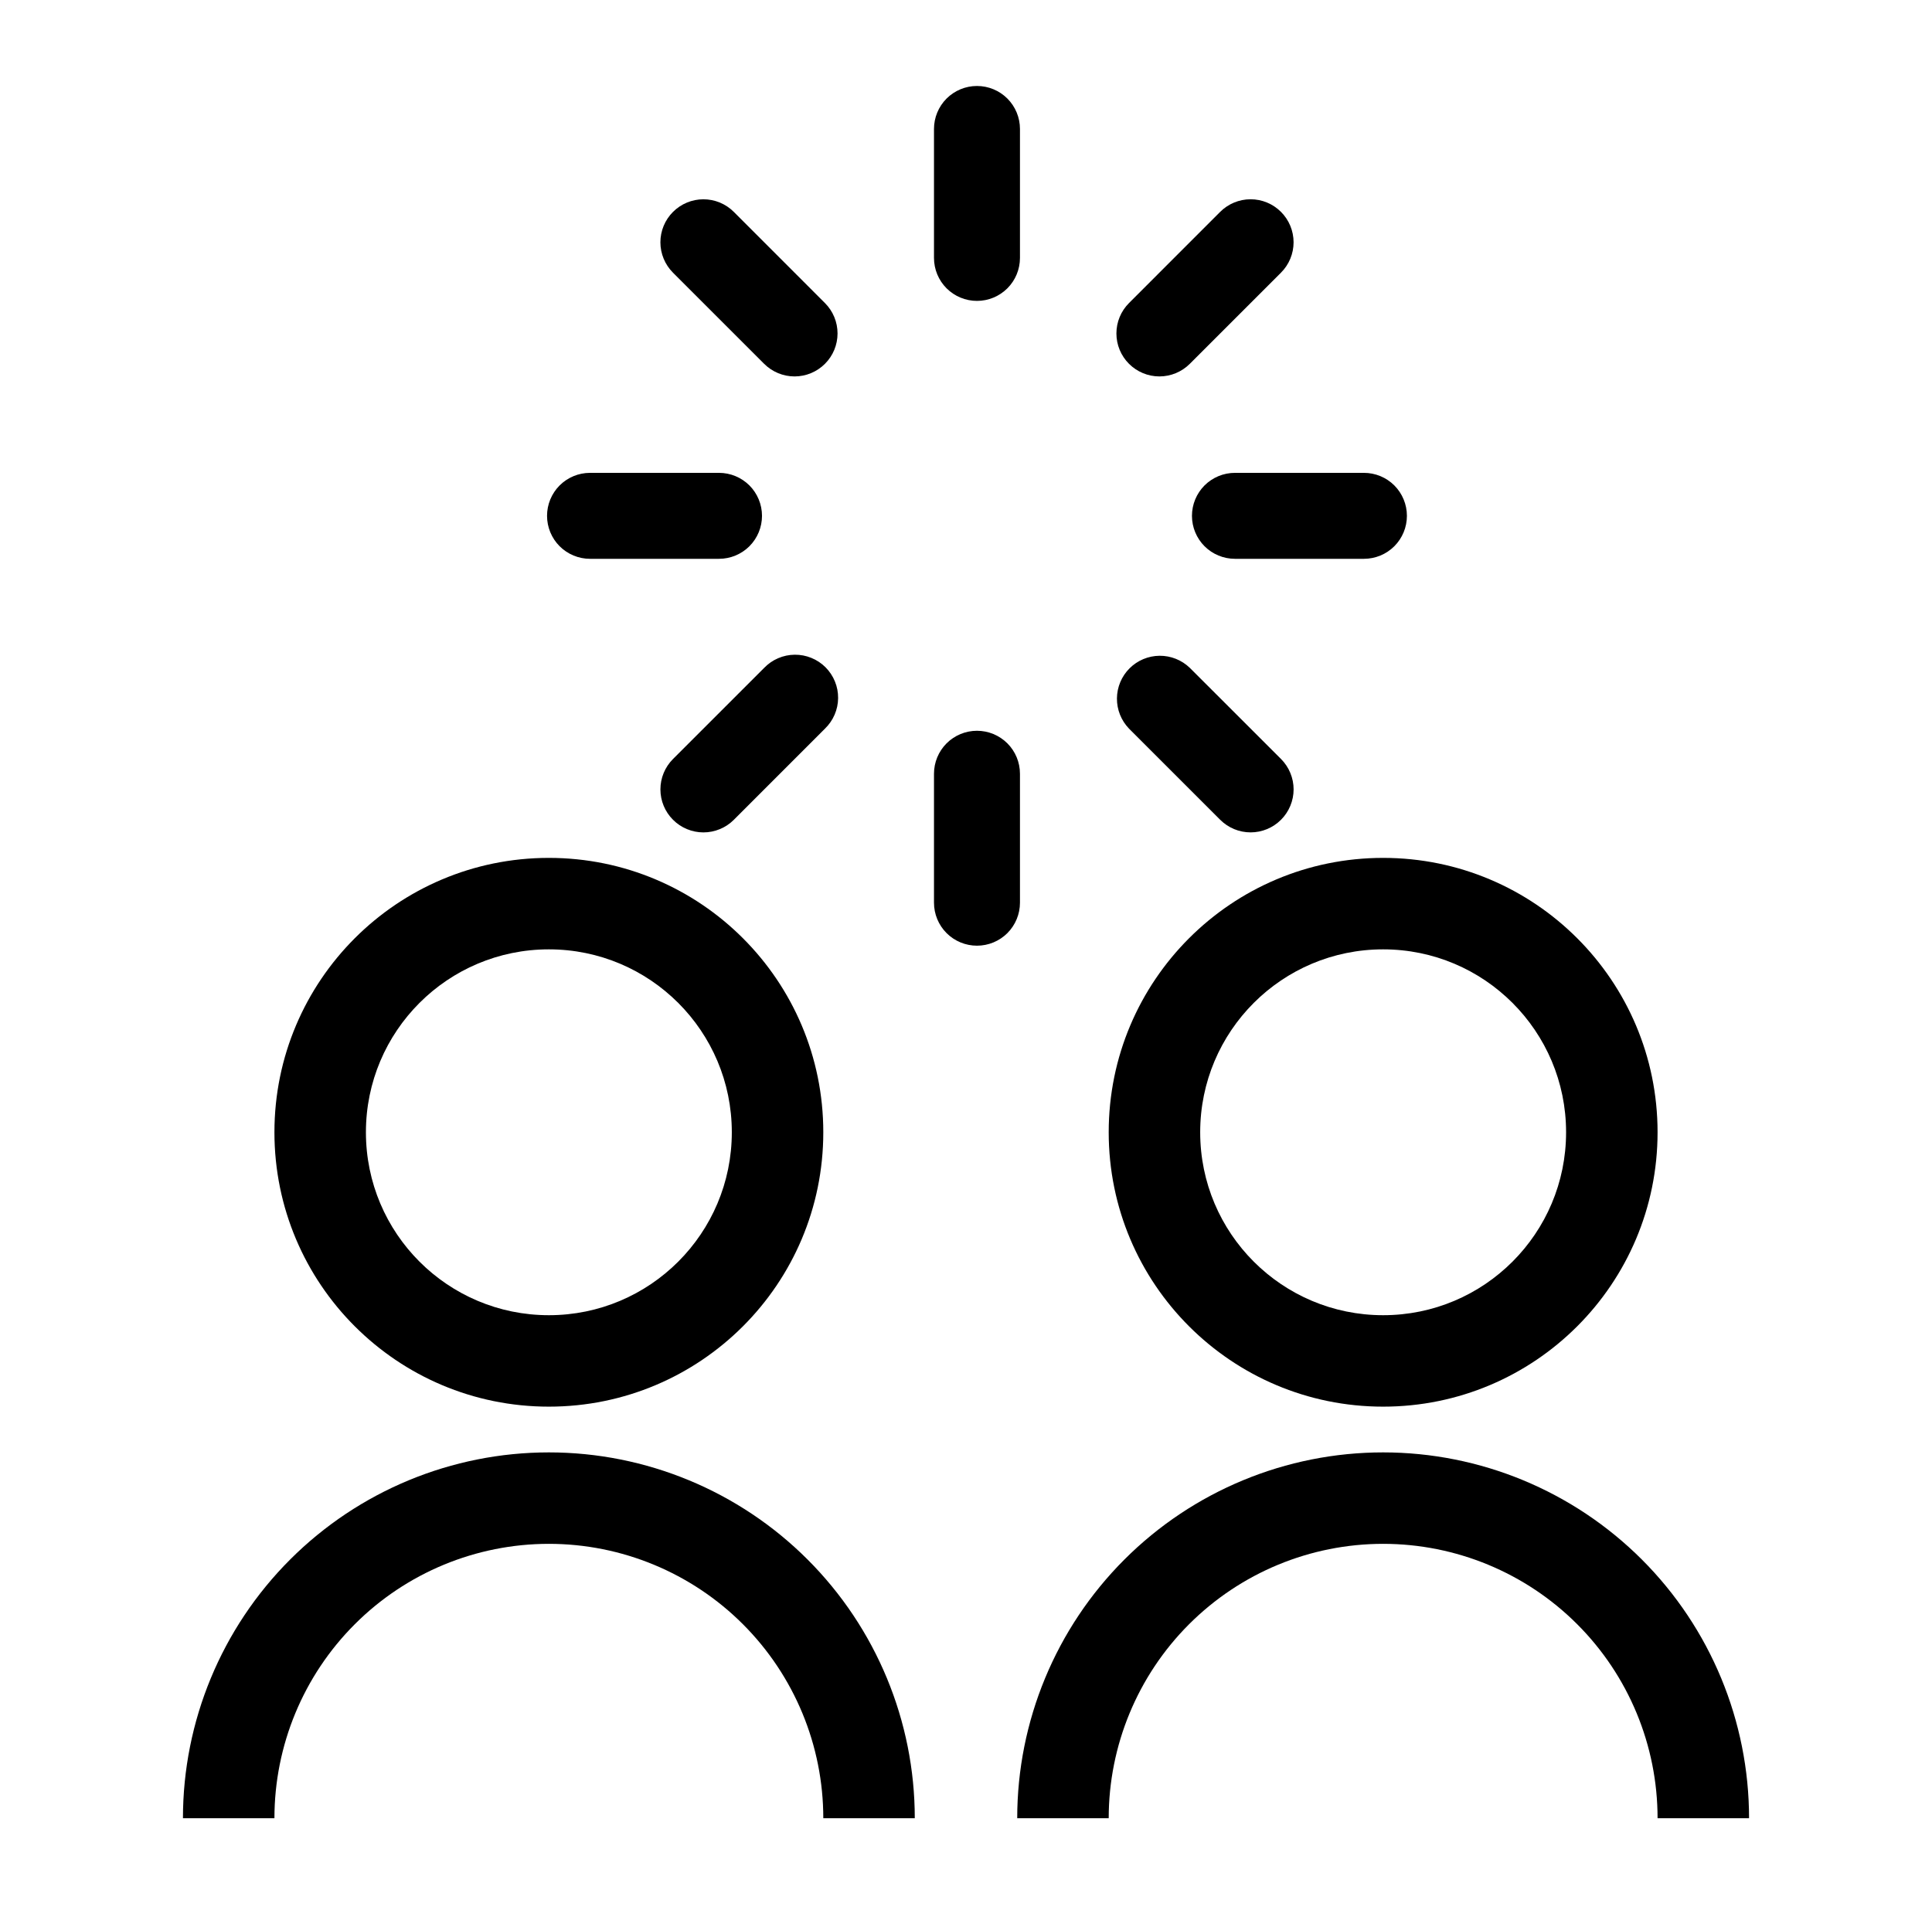
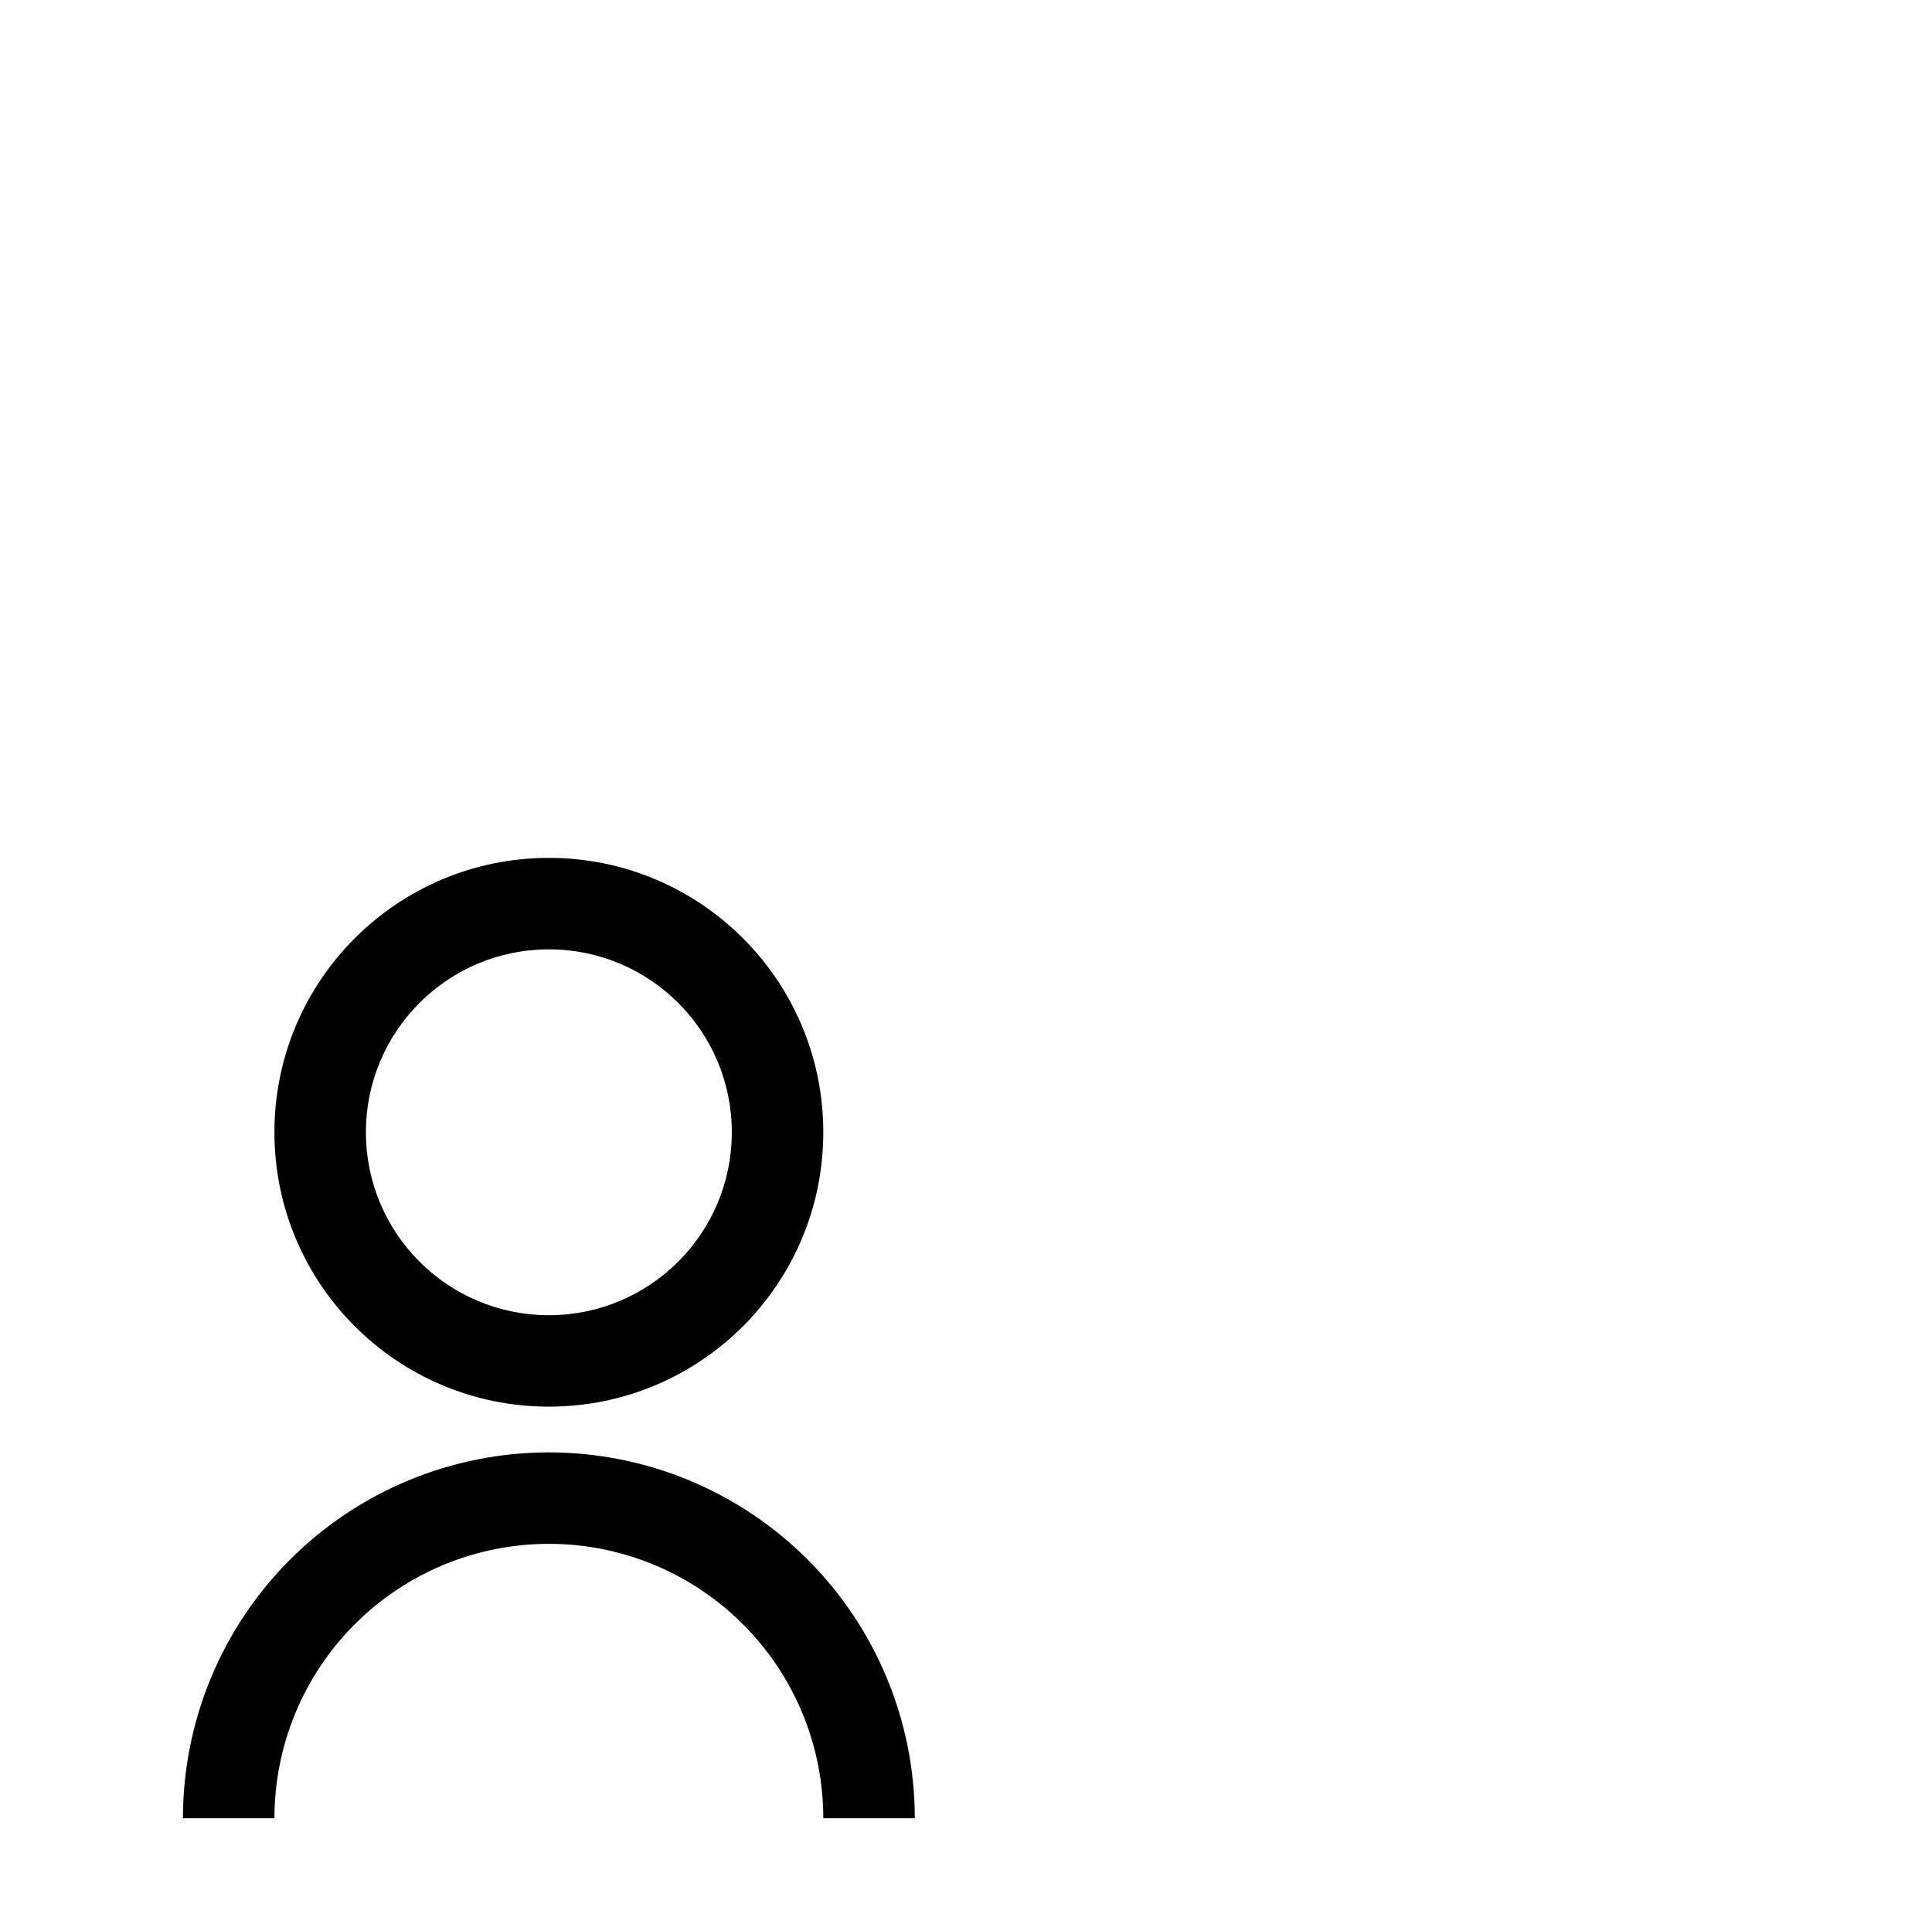
<svg xmlns="http://www.w3.org/2000/svg" width="88" height="87" viewBox="0 0 88 87" fill="none">
  <g clip-path="url(#clip0_2_335)">
    <path d="M8.333 82.833C8.333 78.413 10.089 74.174 13.215 71.048C16.34 67.923 20.58 66.167 25 66.167C29.42 66.167 33.66 67.923 36.785 71.048C39.911 74.174 41.667 78.413 41.667 82.833H37.5C37.5 79.518 36.183 76.339 33.839 73.995C31.495 71.65 28.315 70.333 25 70.333C21.685 70.333 18.505 71.65 16.161 73.995C13.817 76.339 12.5 79.518 12.5 82.833H8.333ZM25 64.083C18.094 64.083 12.5 58.49 12.5 51.583C12.5 44.677 18.094 39.083 25 39.083C31.906 39.083 37.5 44.677 37.5 51.583C37.5 58.49 31.906 64.083 25 64.083ZM25 59.917C29.604 59.917 33.333 56.188 33.333 51.583C33.333 46.979 29.604 43.25 25 43.25C20.396 43.25 16.667 46.979 16.667 51.583C16.667 56.188 20.396 59.917 25 59.917Z" fill="black" />
  </g>
  <g clip-path="url(#clip1_2_335)">
-     <path d="M46.333 82.833C46.333 78.413 48.089 74.174 51.215 71.048C54.34 67.923 58.58 66.167 63 66.167C67.42 66.167 71.659 67.923 74.785 71.048C77.911 74.174 79.667 78.413 79.667 82.833H75.5C75.5 79.518 74.183 76.339 71.839 73.995C69.495 71.65 66.315 70.333 63 70.333C59.685 70.333 56.505 71.65 54.161 73.995C51.817 76.339 50.5 79.518 50.5 82.833H46.333ZM63 64.083C56.094 64.083 50.5 58.49 50.5 51.583C50.5 44.677 56.094 39.083 63 39.083C69.906 39.083 75.5 44.677 75.5 51.583C75.5 58.49 69.906 64.083 63 64.083ZM63 59.917C67.604 59.917 71.333 56.188 71.333 51.583C71.333 46.979 67.604 43.25 63 43.25C58.396 43.25 54.667 46.979 54.667 51.583C54.667 56.188 58.396 59.917 63 59.917Z" fill="black" />
-   </g>
+     </g>
  <g clip-path="url(#clip2_2_335)">
-     <path d="M44.5 3.917C45.019 3.917 45.517 4.123 45.885 4.49C46.252 4.858 46.458 5.356 46.458 5.875V11.75C46.458 12.269 46.252 12.768 45.885 13.135C45.517 13.502 45.019 13.708 44.5 13.708C43.981 13.708 43.483 13.502 43.115 13.135C42.748 12.768 42.542 12.269 42.542 11.75V5.875C42.542 5.356 42.748 4.858 43.115 4.49C43.483 4.123 43.981 3.917 44.5 3.917ZM44.5 33.292C45.019 33.292 45.517 33.498 45.885 33.865C46.252 34.233 46.458 34.731 46.458 35.25V41.125C46.458 41.644 46.252 42.142 45.885 42.51C45.517 42.877 45.019 43.083 44.5 43.083C43.981 43.083 43.483 42.877 43.115 42.51C42.748 42.142 42.542 41.644 42.542 41.125V35.25C42.542 34.731 42.748 34.233 43.115 33.865C43.483 33.498 43.981 33.292 44.5 33.292ZM64.083 23.5C64.083 24.019 63.877 24.517 63.51 24.885C63.142 25.252 62.644 25.458 62.125 25.458H56.25C55.731 25.458 55.233 25.252 54.865 24.885C54.498 24.517 54.292 24.019 54.292 23.5C54.292 22.981 54.498 22.483 54.865 22.115C55.233 21.748 55.731 21.542 56.25 21.542H62.125C62.644 21.542 63.142 21.748 63.51 22.115C63.877 22.483 64.083 22.981 64.083 23.5ZM34.708 23.5C34.708 24.019 34.502 24.517 34.135 24.885C33.767 25.252 33.269 25.458 32.75 25.458H26.875C26.356 25.458 25.858 25.252 25.49 24.885C25.123 24.517 24.917 24.019 24.917 23.5C24.917 22.981 25.123 22.483 25.49 22.115C25.858 21.748 26.356 21.542 26.875 21.542H32.75C33.269 21.542 33.767 21.748 34.135 22.115C34.502 22.483 34.708 22.981 34.708 23.5ZM58.347 37.347C57.98 37.715 57.482 37.921 56.963 37.921C56.444 37.921 55.946 37.715 55.578 37.347L51.425 33.194C51.068 32.824 50.871 32.33 50.875 31.816C50.88 31.303 51.085 30.812 51.449 30.448C51.812 30.085 52.303 29.88 52.816 29.875C53.33 29.871 53.824 30.068 54.194 30.425L58.347 34.576C58.529 34.758 58.674 34.974 58.772 35.212C58.871 35.45 58.922 35.705 58.922 35.962C58.922 36.219 58.871 36.474 58.772 36.712C58.674 36.95 58.529 37.166 58.347 37.347ZM37.575 16.575C37.208 16.942 36.71 17.149 36.191 17.149C35.672 17.149 35.173 16.942 34.806 16.575L30.655 12.424C30.287 12.056 30.081 11.558 30.08 11.039C30.08 10.519 30.286 10.021 30.654 9.654C31.021 9.286 31.519 9.08 32.038 9.079C32.558 9.079 33.056 9.285 33.424 9.653L37.575 13.806C37.943 14.174 38.149 14.671 38.149 15.191C38.149 15.71 37.943 16.208 37.575 16.575ZM30.655 37.347C30.287 36.98 30.081 36.482 30.081 35.963C30.081 35.444 30.287 34.946 30.655 34.578L34.808 30.425C34.989 30.238 35.205 30.088 35.444 29.986C35.683 29.883 35.94 29.829 36.2 29.827C36.46 29.825 36.718 29.874 36.958 29.973C37.199 30.071 37.418 30.216 37.602 30.4C37.785 30.584 37.931 30.803 38.029 31.044C38.128 31.284 38.177 31.542 38.175 31.802C38.173 32.062 38.119 32.319 38.016 32.558C37.913 32.797 37.764 33.013 37.577 33.194L33.426 37.347C33.244 37.529 33.028 37.674 32.79 37.772C32.552 37.871 32.297 37.922 32.04 37.922C31.783 37.922 31.528 37.871 31.29 37.772C31.052 37.674 30.837 37.529 30.655 37.347ZM51.425 16.575C51.057 16.208 50.851 15.71 50.851 15.191C50.851 14.671 51.057 14.174 51.425 13.806L55.576 9.653C55.944 9.285 56.442 9.079 56.961 9.078C57.481 9.078 57.979 9.284 58.346 9.652C58.714 10.019 58.92 10.517 58.921 11.037C58.921 11.556 58.715 12.054 58.347 12.422L54.194 16.575C53.827 16.942 53.328 17.149 52.809 17.149C52.29 17.149 51.792 16.942 51.425 16.575Z" fill="black" />
+     <path d="M44.5 3.917C45.019 3.917 45.517 4.123 45.885 4.49C46.252 4.858 46.458 5.356 46.458 5.875V11.75C46.458 12.269 46.252 12.768 45.885 13.135C45.517 13.502 45.019 13.708 44.5 13.708C43.981 13.708 43.483 13.502 43.115 13.135C42.748 12.768 42.542 12.269 42.542 11.75V5.875C42.542 5.356 42.748 4.858 43.115 4.49C43.483 4.123 43.981 3.917 44.5 3.917ZM44.5 33.292C45.019 33.292 45.517 33.498 45.885 33.865C46.252 34.233 46.458 34.731 46.458 35.25V41.125C46.458 41.644 46.252 42.142 45.885 42.51C45.517 42.877 45.019 43.083 44.5 43.083C43.981 43.083 43.483 42.877 43.115 42.51C42.748 42.142 42.542 41.644 42.542 41.125V35.25C42.542 34.731 42.748 34.233 43.115 33.865C43.483 33.498 43.981 33.292 44.5 33.292ZM64.083 23.5C64.083 24.019 63.877 24.517 63.51 24.885C63.142 25.252 62.644 25.458 62.125 25.458H56.25C55.731 25.458 55.233 25.252 54.865 24.885C54.498 24.517 54.292 24.019 54.292 23.5C54.292 22.981 54.498 22.483 54.865 22.115C55.233 21.748 55.731 21.542 56.25 21.542H62.125C62.644 21.542 63.142 21.748 63.51 22.115C63.877 22.483 64.083 22.981 64.083 23.5ZM34.708 23.5C34.708 24.019 34.502 24.517 34.135 24.885C33.767 25.252 33.269 25.458 32.75 25.458H26.875C26.356 25.458 25.858 25.252 25.49 24.885C25.123 24.517 24.917 24.019 24.917 23.5C24.917 22.981 25.123 22.483 25.49 22.115C25.858 21.748 26.356 21.542 26.875 21.542H32.75C33.269 21.542 33.767 21.748 34.135 22.115C34.502 22.483 34.708 22.981 34.708 23.5ZM58.347 37.347C57.98 37.715 57.482 37.921 56.963 37.921C56.444 37.921 55.946 37.715 55.578 37.347L51.425 33.194C51.068 32.824 50.871 32.33 50.875 31.816C50.88 31.303 51.085 30.812 51.449 30.448C51.812 30.085 52.303 29.88 52.816 29.875C53.33 29.871 53.824 30.068 54.194 30.425L58.347 34.576C58.529 34.758 58.674 34.974 58.772 35.212C58.871 35.45 58.922 35.705 58.922 35.962C58.922 36.219 58.871 36.474 58.772 36.712C58.674 36.95 58.529 37.166 58.347 37.347ZM37.575 16.575C37.208 16.942 36.71 17.149 36.191 17.149C35.672 17.149 35.173 16.942 34.806 16.575L30.655 12.424C30.287 12.056 30.081 11.558 30.08 11.039C30.08 10.519 30.286 10.021 30.654 9.654C31.021 9.286 31.519 9.08 32.038 9.079C32.558 9.079 33.056 9.285 33.424 9.653L37.575 13.806C37.943 14.174 38.149 14.671 38.149 15.191C38.149 15.71 37.943 16.208 37.575 16.575ZM30.655 37.347C30.287 36.98 30.081 36.482 30.081 35.963C30.081 35.444 30.287 34.946 30.655 34.578L34.808 30.425C34.989 30.238 35.205 30.088 35.444 29.986C35.683 29.883 35.94 29.829 36.2 29.827C36.46 29.825 36.718 29.874 36.958 29.973C37.199 30.071 37.418 30.216 37.602 30.4C37.785 30.584 37.931 30.803 38.029 31.044C38.128 31.284 38.177 31.542 38.175 31.802C38.173 32.062 38.119 32.319 38.016 32.558C37.913 32.797 37.764 33.013 37.577 33.194L33.426 37.347C33.244 37.529 33.028 37.674 32.79 37.772C31.783 37.922 31.528 37.871 31.29 37.772C31.052 37.674 30.837 37.529 30.655 37.347ZM51.425 16.575C51.057 16.208 50.851 15.71 50.851 15.191C50.851 14.671 51.057 14.174 51.425 13.806L55.576 9.653C55.944 9.285 56.442 9.079 56.961 9.078C57.481 9.078 57.979 9.284 58.346 9.652C58.714 10.019 58.92 10.517 58.921 11.037C58.921 11.556 58.715 12.054 58.347 12.422L54.194 16.575C53.827 16.942 53.328 17.149 52.809 17.149C52.29 17.149 51.792 16.942 51.425 16.575Z" fill="black" />
  </g>
  <defs>
    <clipPath id="clip0_2_335">
      <rect width="50" height="50" fill="white" transform="translate(0 37)" />
    </clipPath>
    <clipPath id="clip1_2_335">
-       <rect width="50" height="50" fill="white" transform="translate(38 37)" />
-     </clipPath>
+       </clipPath>
    <clipPath id="clip2_2_335">
-       <rect width="47" height="47" fill="white" transform="translate(21)" />
-     </clipPath>
+       </clipPath>
  </defs>
</svg>